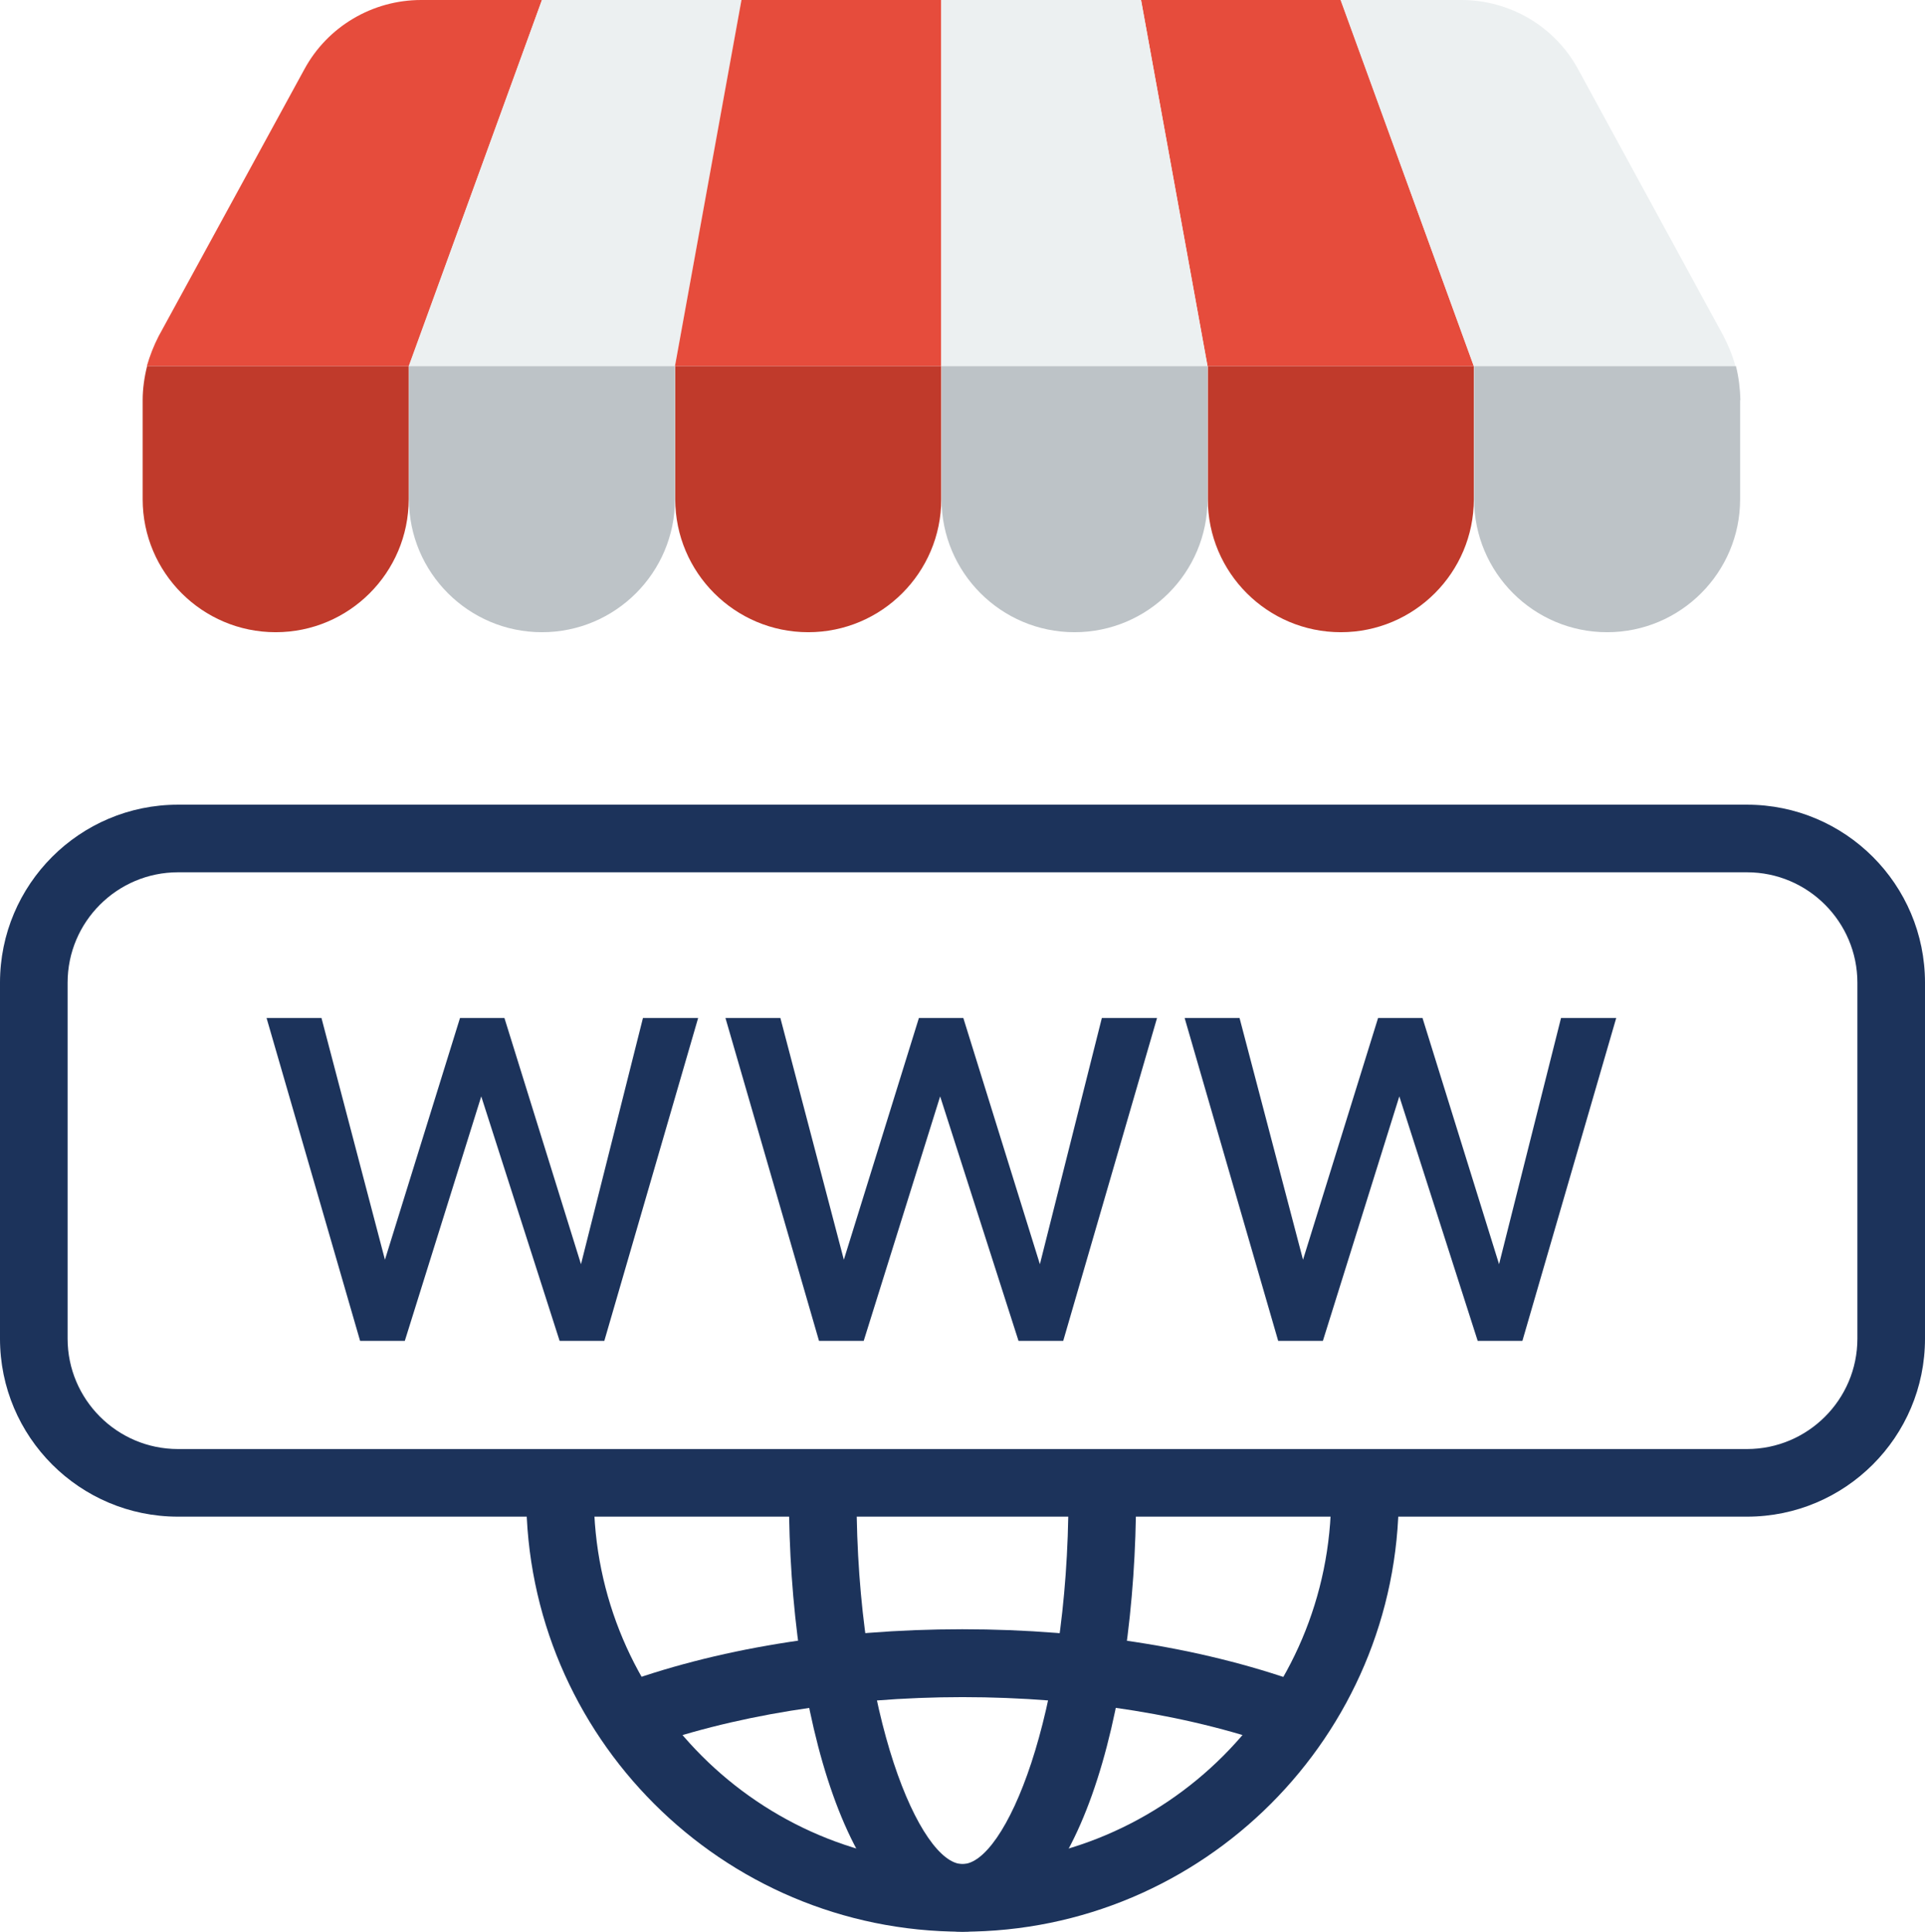
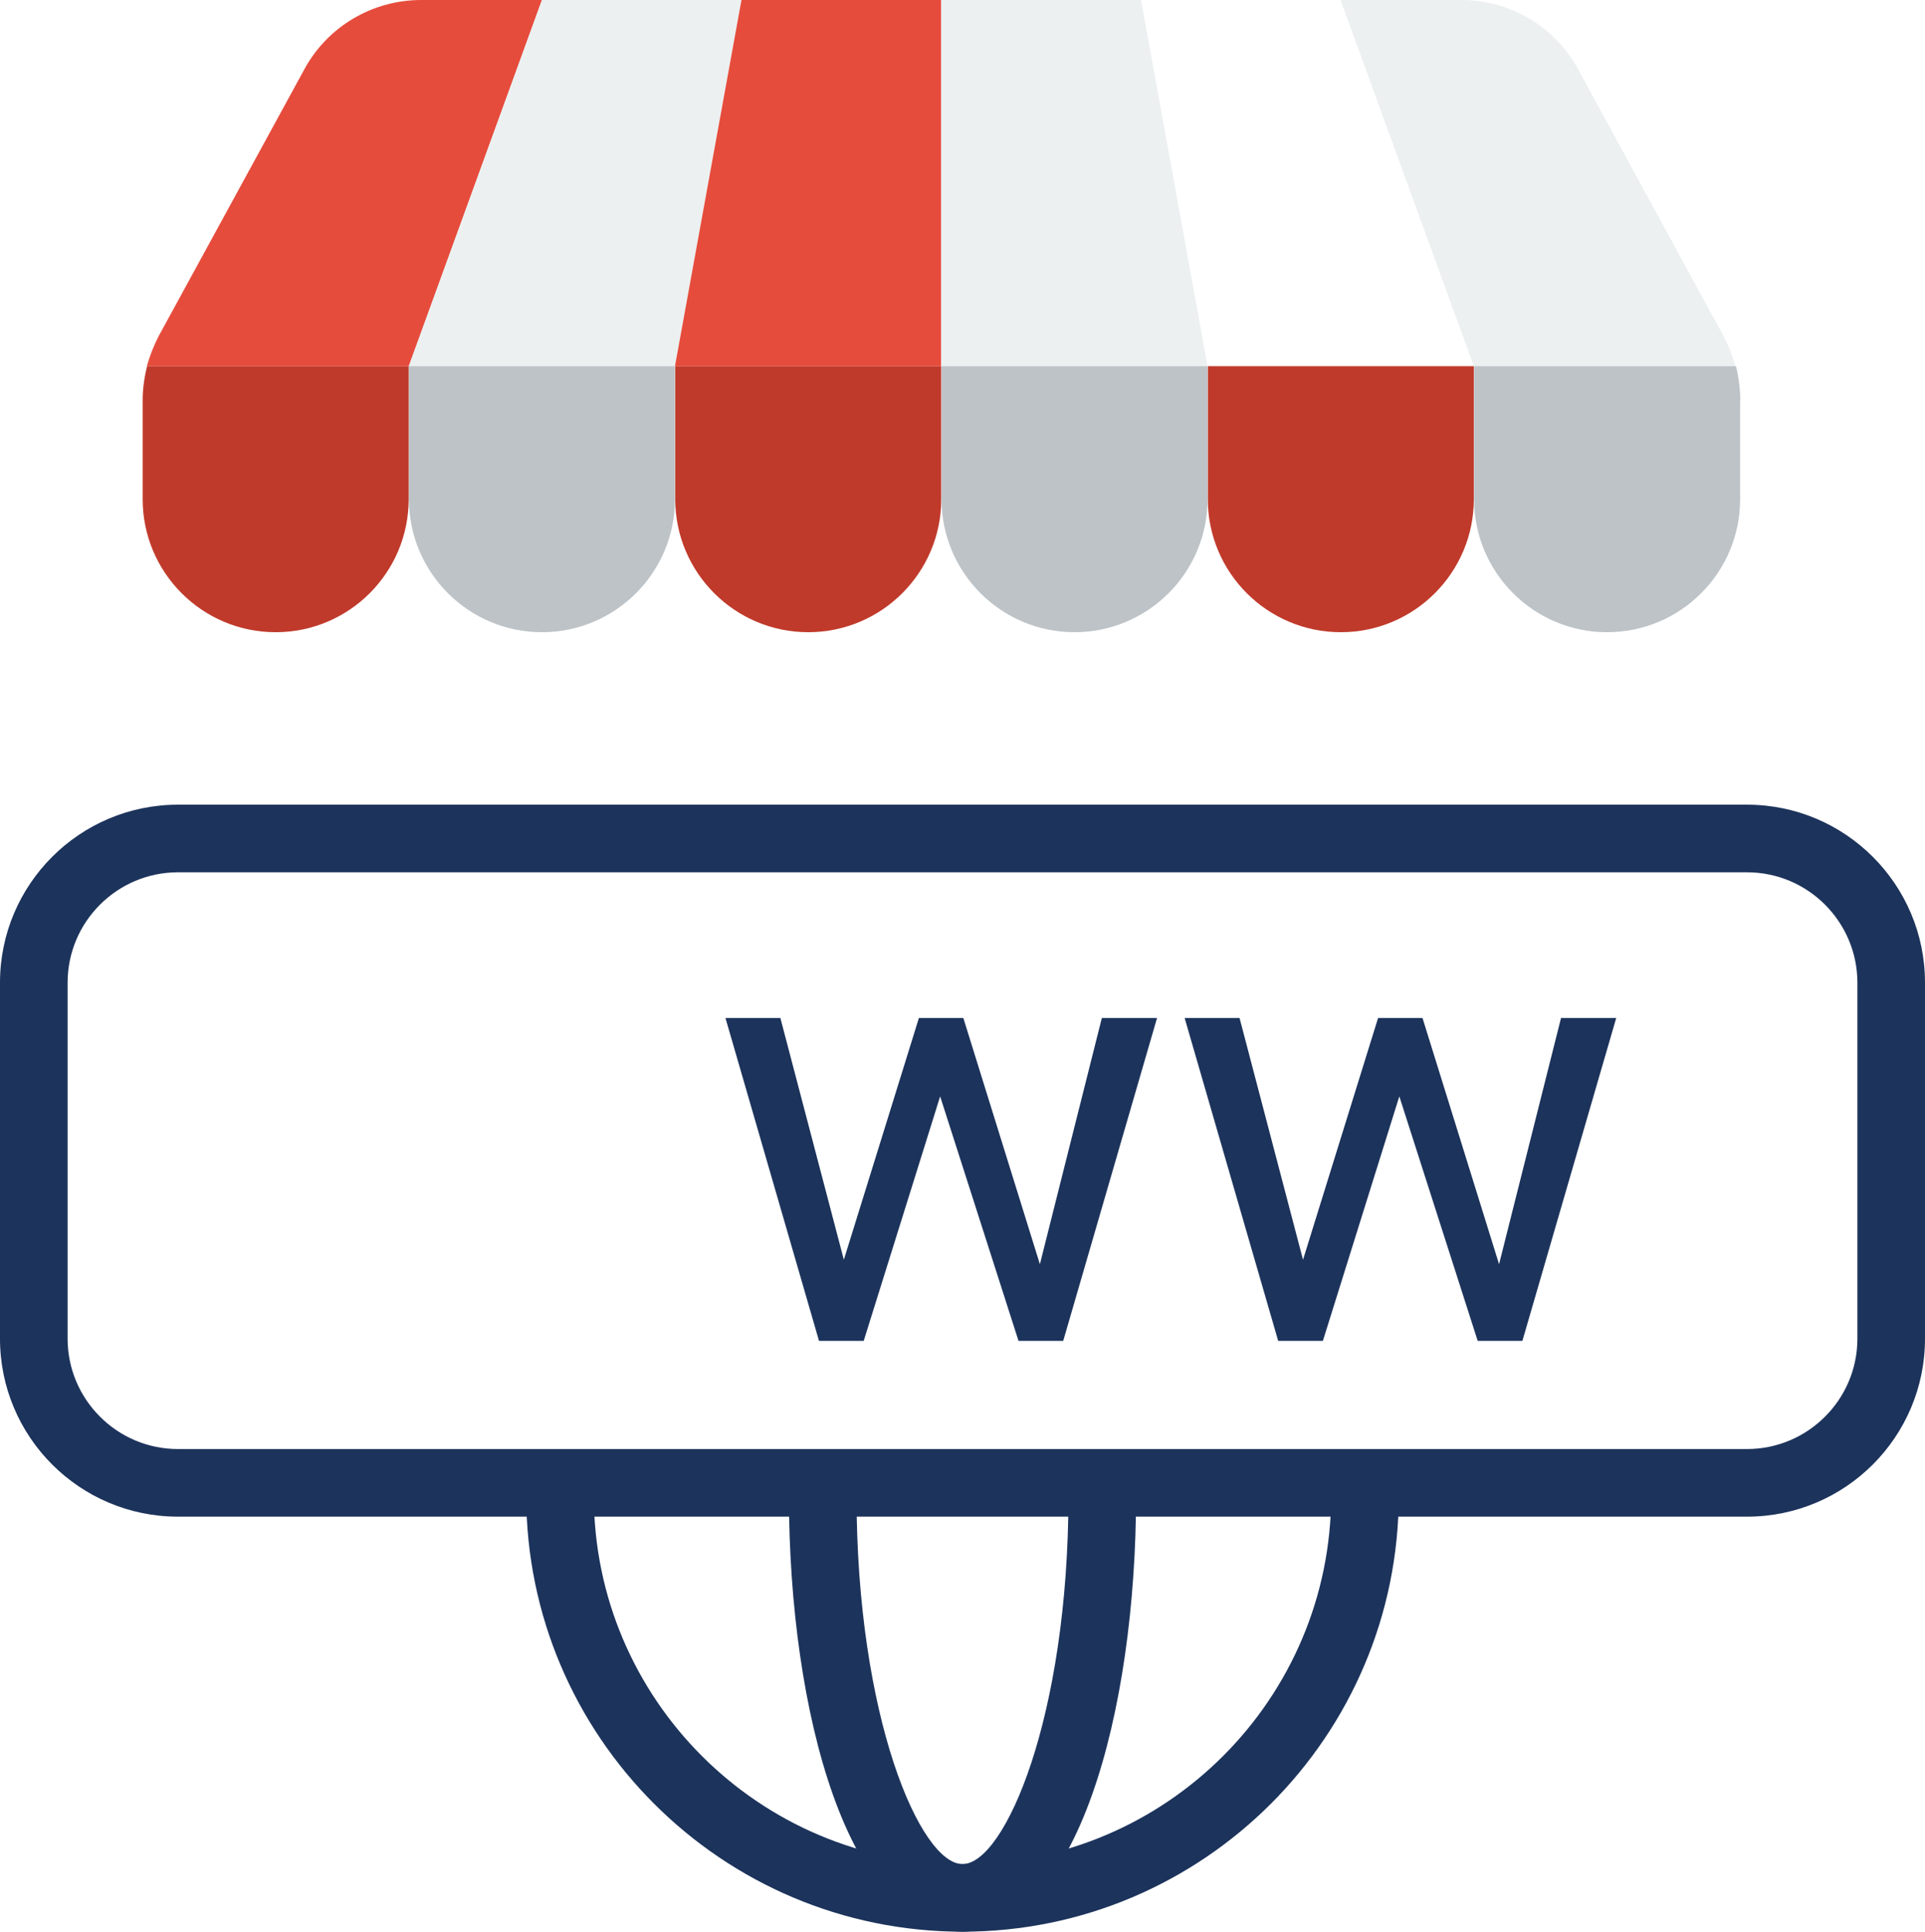
<svg xmlns="http://www.w3.org/2000/svg" id="Layer_2" data-name="Layer 2" viewBox="0 0 69.76 70">
  <defs>
    <style>
      .cls-1 {
        fill: #bdc3c7;
      }

      .cls-2 {
        fill: #1c335b;
      }

      .cls-3 {
        fill: #e64c3c;
      }

      .cls-4 {
        fill: #c03a2b;
      }

      .cls-5 {
        fill: #ecf0f1;
      }
    </style>
  </defs>
  <g id="Layer_1-2" data-name="Layer 1-2">
    <g id="domain-bul">
      <g>
        <g>
-           <path class="cls-2" d="M21.05,45.83l2.25-8.94h2l-3.4,11.7h-1.62l-2.84-8.86-2.77,8.86h-1.62l-3.39-11.7h1.99l2.3,8.76,2.72-8.76h1.61l2.78,8.94h-.01Z" />
          <path class="cls-2" d="M37.68,45.83l2.25-8.94h2l-3.4,11.7h-1.62l-2.84-8.86-2.77,8.86h-1.62l-3.39-11.7h1.99l2.3,8.76,2.72-8.76h1.61l2.78,8.94h0Z" />
          <path class="cls-2" d="M54.32,45.83l2.25-8.94h2l-3.4,11.7h-1.62l-2.84-8.86-2.77,8.86h-1.62l-3.39-11.7h1.99l2.3,8.76,2.72-8.76h1.61l2.78,8.94h-.01Z" />
        </g>
-         <path class="cls-2" d="M63.31,54.96H6.45c-3.56,0-6.45-2.89-6.45-6.45v-12.9c0-3.56,2.89-6.45,6.45-6.45h56.86c3.56,0,6.45,2.89,6.45,6.45v12.9c0,3.56-2.89,6.45-6.45,6.45ZM6.45,31.61c-2.2,0-4,1.79-4,4v12.9c0,2.2,1.79,4,4,4h56.86c2.2,0,4-1.79,4-4v-12.9c0-2.2-1.79-4-4-4H6.45Z" />
+         <path class="cls-2" d="M63.31,54.96H6.45c-3.56,0-6.45-2.89-6.45-6.45v-12.9c0-3.56,2.89-6.45,6.45-6.45h56.86c3.56,0,6.45,2.89,6.45,6.45v12.9c0,3.56-2.89,6.45-6.45,6.45ZM6.45,31.61c-2.2,0-4,1.79-4,4v12.9c0,2.2,1.79,4,4,4h56.86c2.2,0,4-1.79,4-4v-12.9c0-2.2-1.79-4-4-4H6.45" />
        <g>
          <path class="cls-2" d="M34.88,70c-8.72,0-15.81-7.09-15.81-15.81h2.45c0,7.37,5.99,13.36,13.36,13.36s13.36-5.99,13.36-13.36h2.45c0,8.72-7.09,15.81-15.81,15.81Z" />
          <path class="cls-2" d="M34.88,70c-4.13,0-6.29-7.95-6.29-15.81h2.45c0,8.03,2.31,13.36,3.84,13.36s3.84-5.33,3.84-13.36h2.45c0,7.86-2.16,15.81-6.29,15.81Z" />
-           <path class="cls-2" d="M46.61,63.4c-3.31-1.23-7.48-1.9-11.73-1.9s-8.43.68-11.73,1.9l-.86-2.3c3.62-1.35,7.97-2.06,12.58-2.06s8.95.71,12.58,2.06l-.85,2.3h0Z" />
        </g>
      </g>
      <path class="cls-3" d="M19.64,0l-4.82,13.27H5.32c.11-.38.25-.74.43-1.09L11.03,2.51C11.87.96,13.5,0,15.26,0h4.38Z" />
      <path class="cls-4" d="M14.81,13.27v4.82c0,2.66-2.16,4.82-4.82,4.82s-4.82-2.16-4.82-4.82v-3.59c0-.41.06-.83.16-1.23h9.49Z" />
      <path class="cls-5" d="M26.87,0l-2.41,13.27h-9.65L19.64,0h7.24Z" />
      <path class="cls-3" d="M34.11,0v13.27h-9.65L26.87,0h7.24Z" />
-       <path class="cls-3" d="M53.41,13.27h-9.65l-2.41-13.27h7.24l4.82,13.27Z" />
      <path class="cls-5" d="M62.9,13.27h-9.49L48.58,0h4.38c1.76,0,3.39.96,4.23,2.51l5.27,9.67c.18.35.33.71.43,1.09Z" />
      <path class="cls-1" d="M63.06,14.5v3.59c0,2.66-2.16,4.82-4.82,4.82s-4.82-2.16-4.82-4.82v-4.82h9.49c.1.4.15.82.16,1.23Z" />
      <path class="cls-1" d="M24.46,13.27v4.82c0,2.66-2.16,4.82-4.82,4.82s-4.82-2.16-4.82-4.82v-4.82h9.65Z" />
      <path class="cls-4" d="M34.11,13.27v4.82c0,2.66-2.16,4.82-4.82,4.82s-4.82-2.16-4.82-4.82v-4.82h9.65Z" />
      <path class="cls-4" d="M53.41,13.27v4.82c0,2.66-2.16,4.82-4.82,4.82s-4.82-2.16-4.82-4.82v-4.82h9.65Z" />
      <path class="cls-5" d="M43.76,13.27h-9.65V0h7.24l2.41,13.27Z" />
      <path class="cls-1" d="M43.76,13.27v4.82c0,2.66-2.16,4.82-4.82,4.82s-4.82-2.16-4.82-4.82v-4.82h9.65Z" />
    </g>
  </g>
</svg>